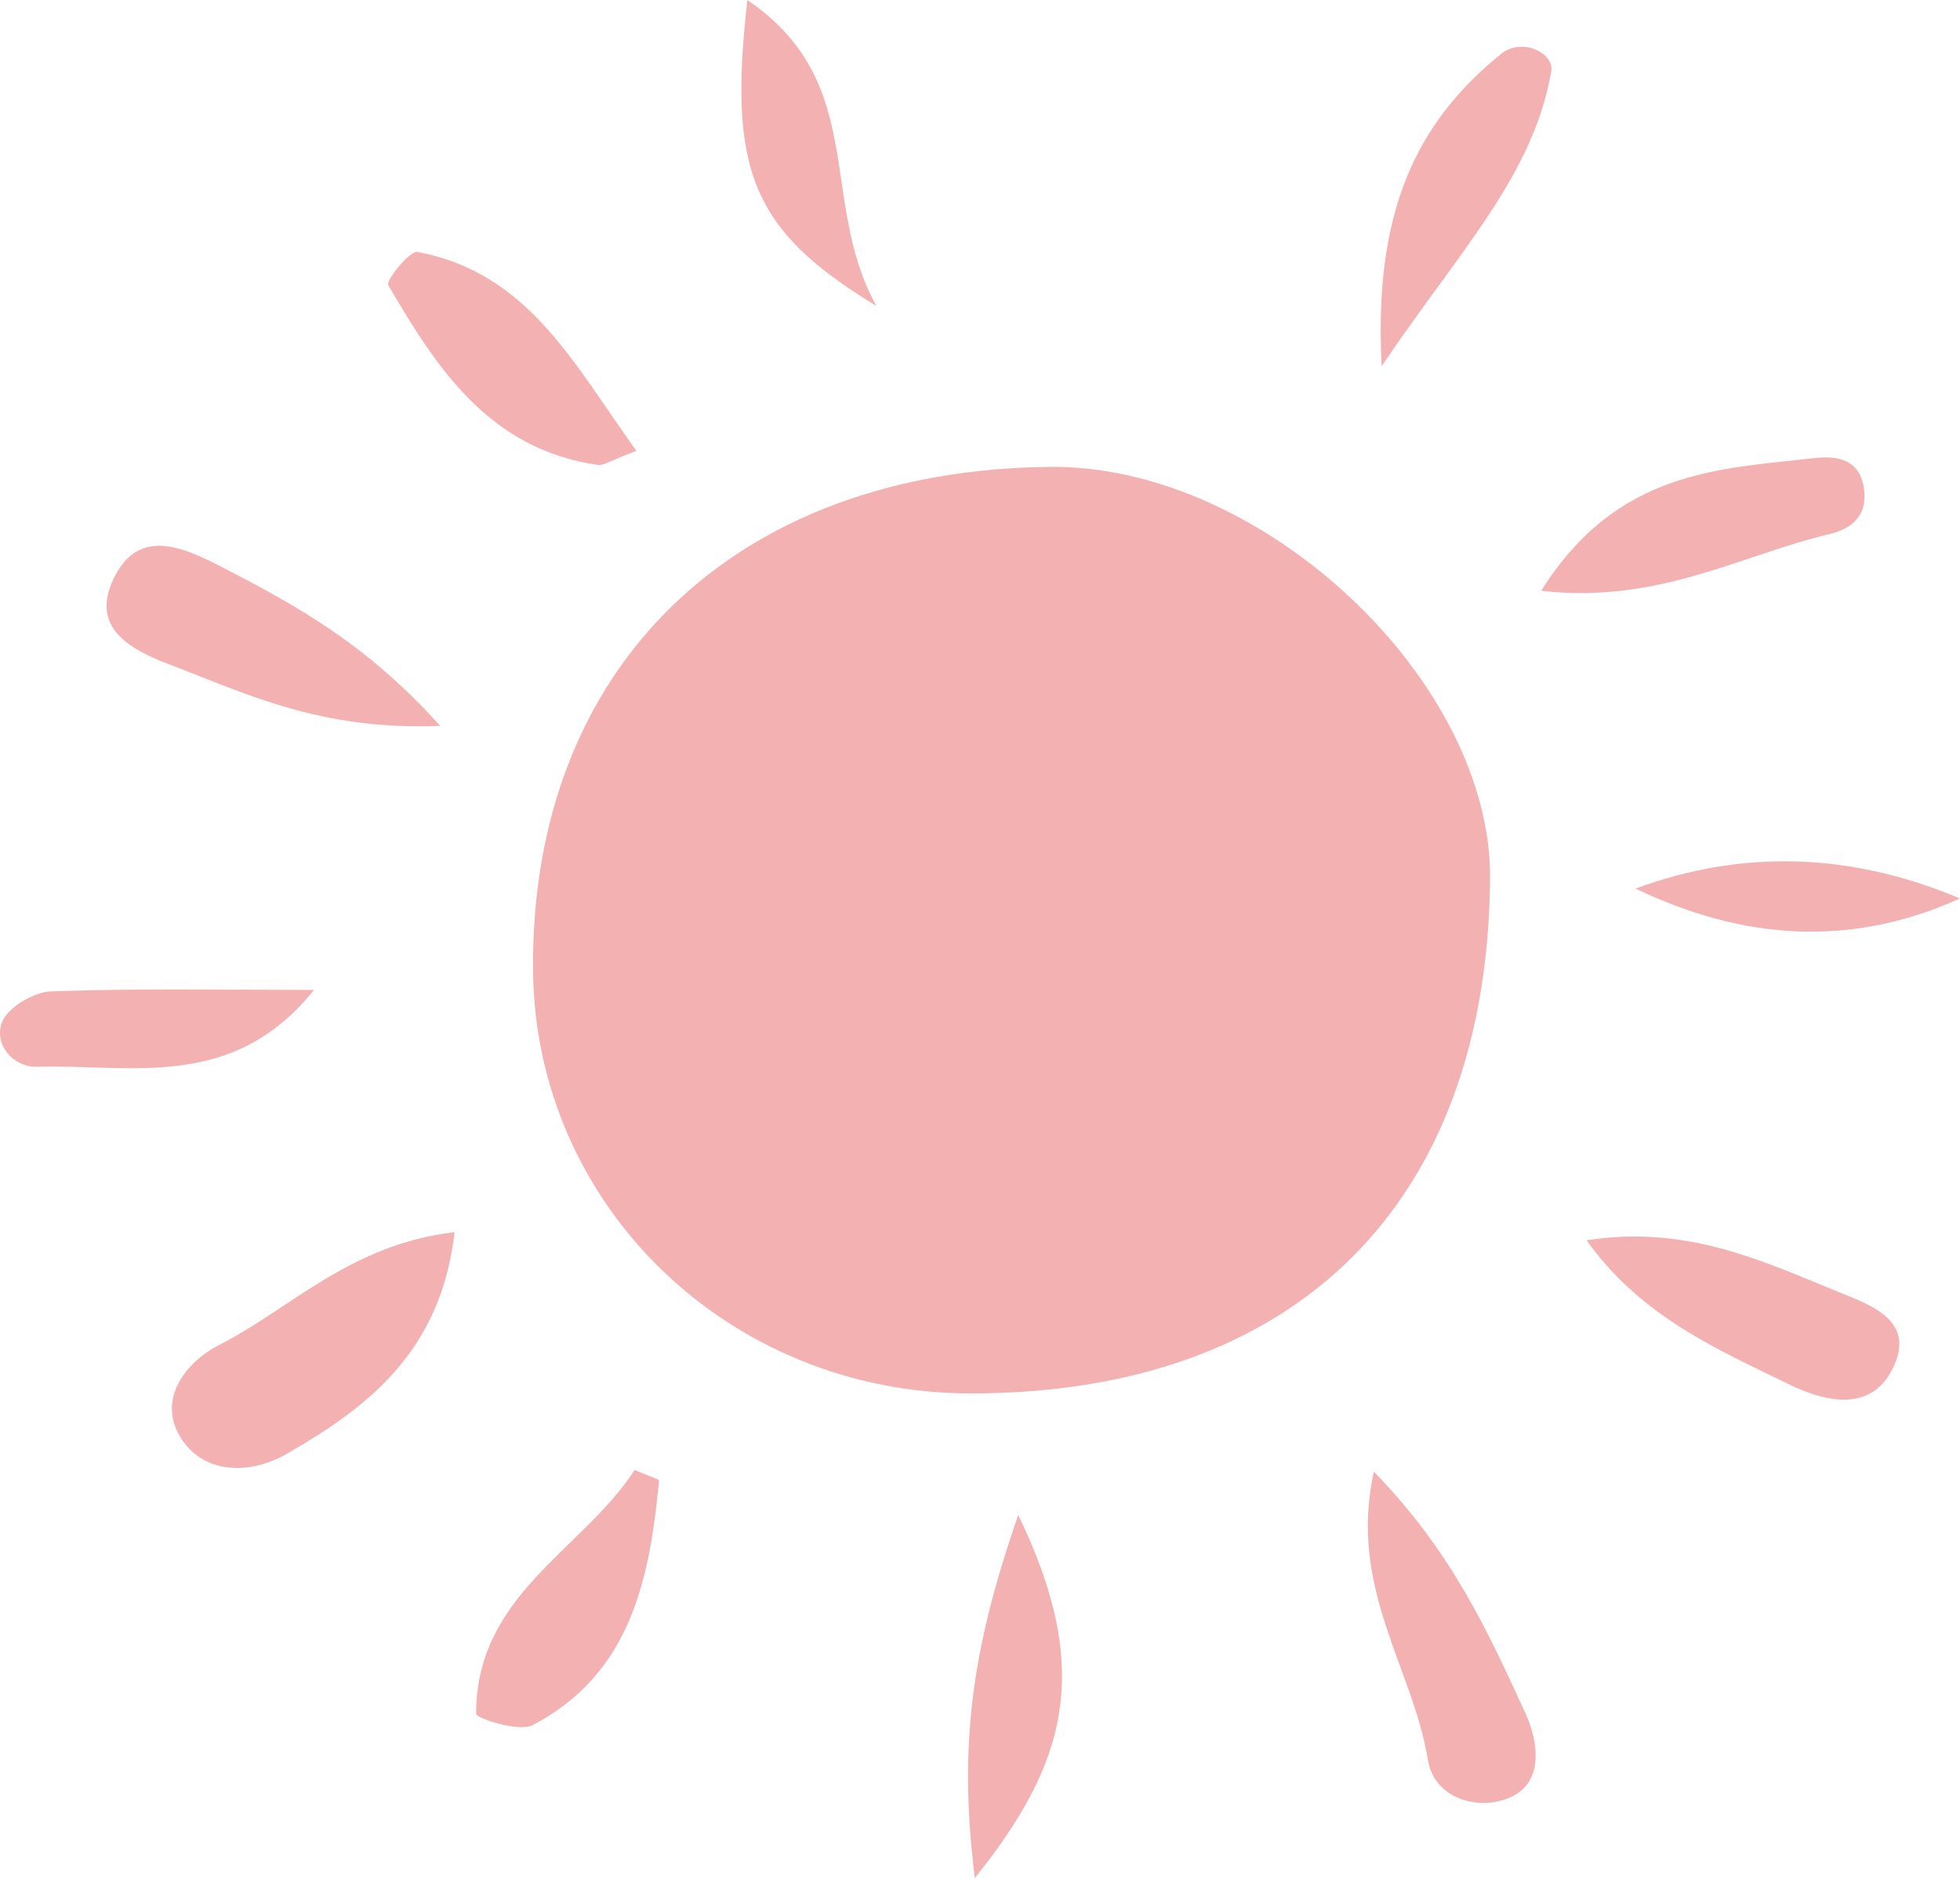
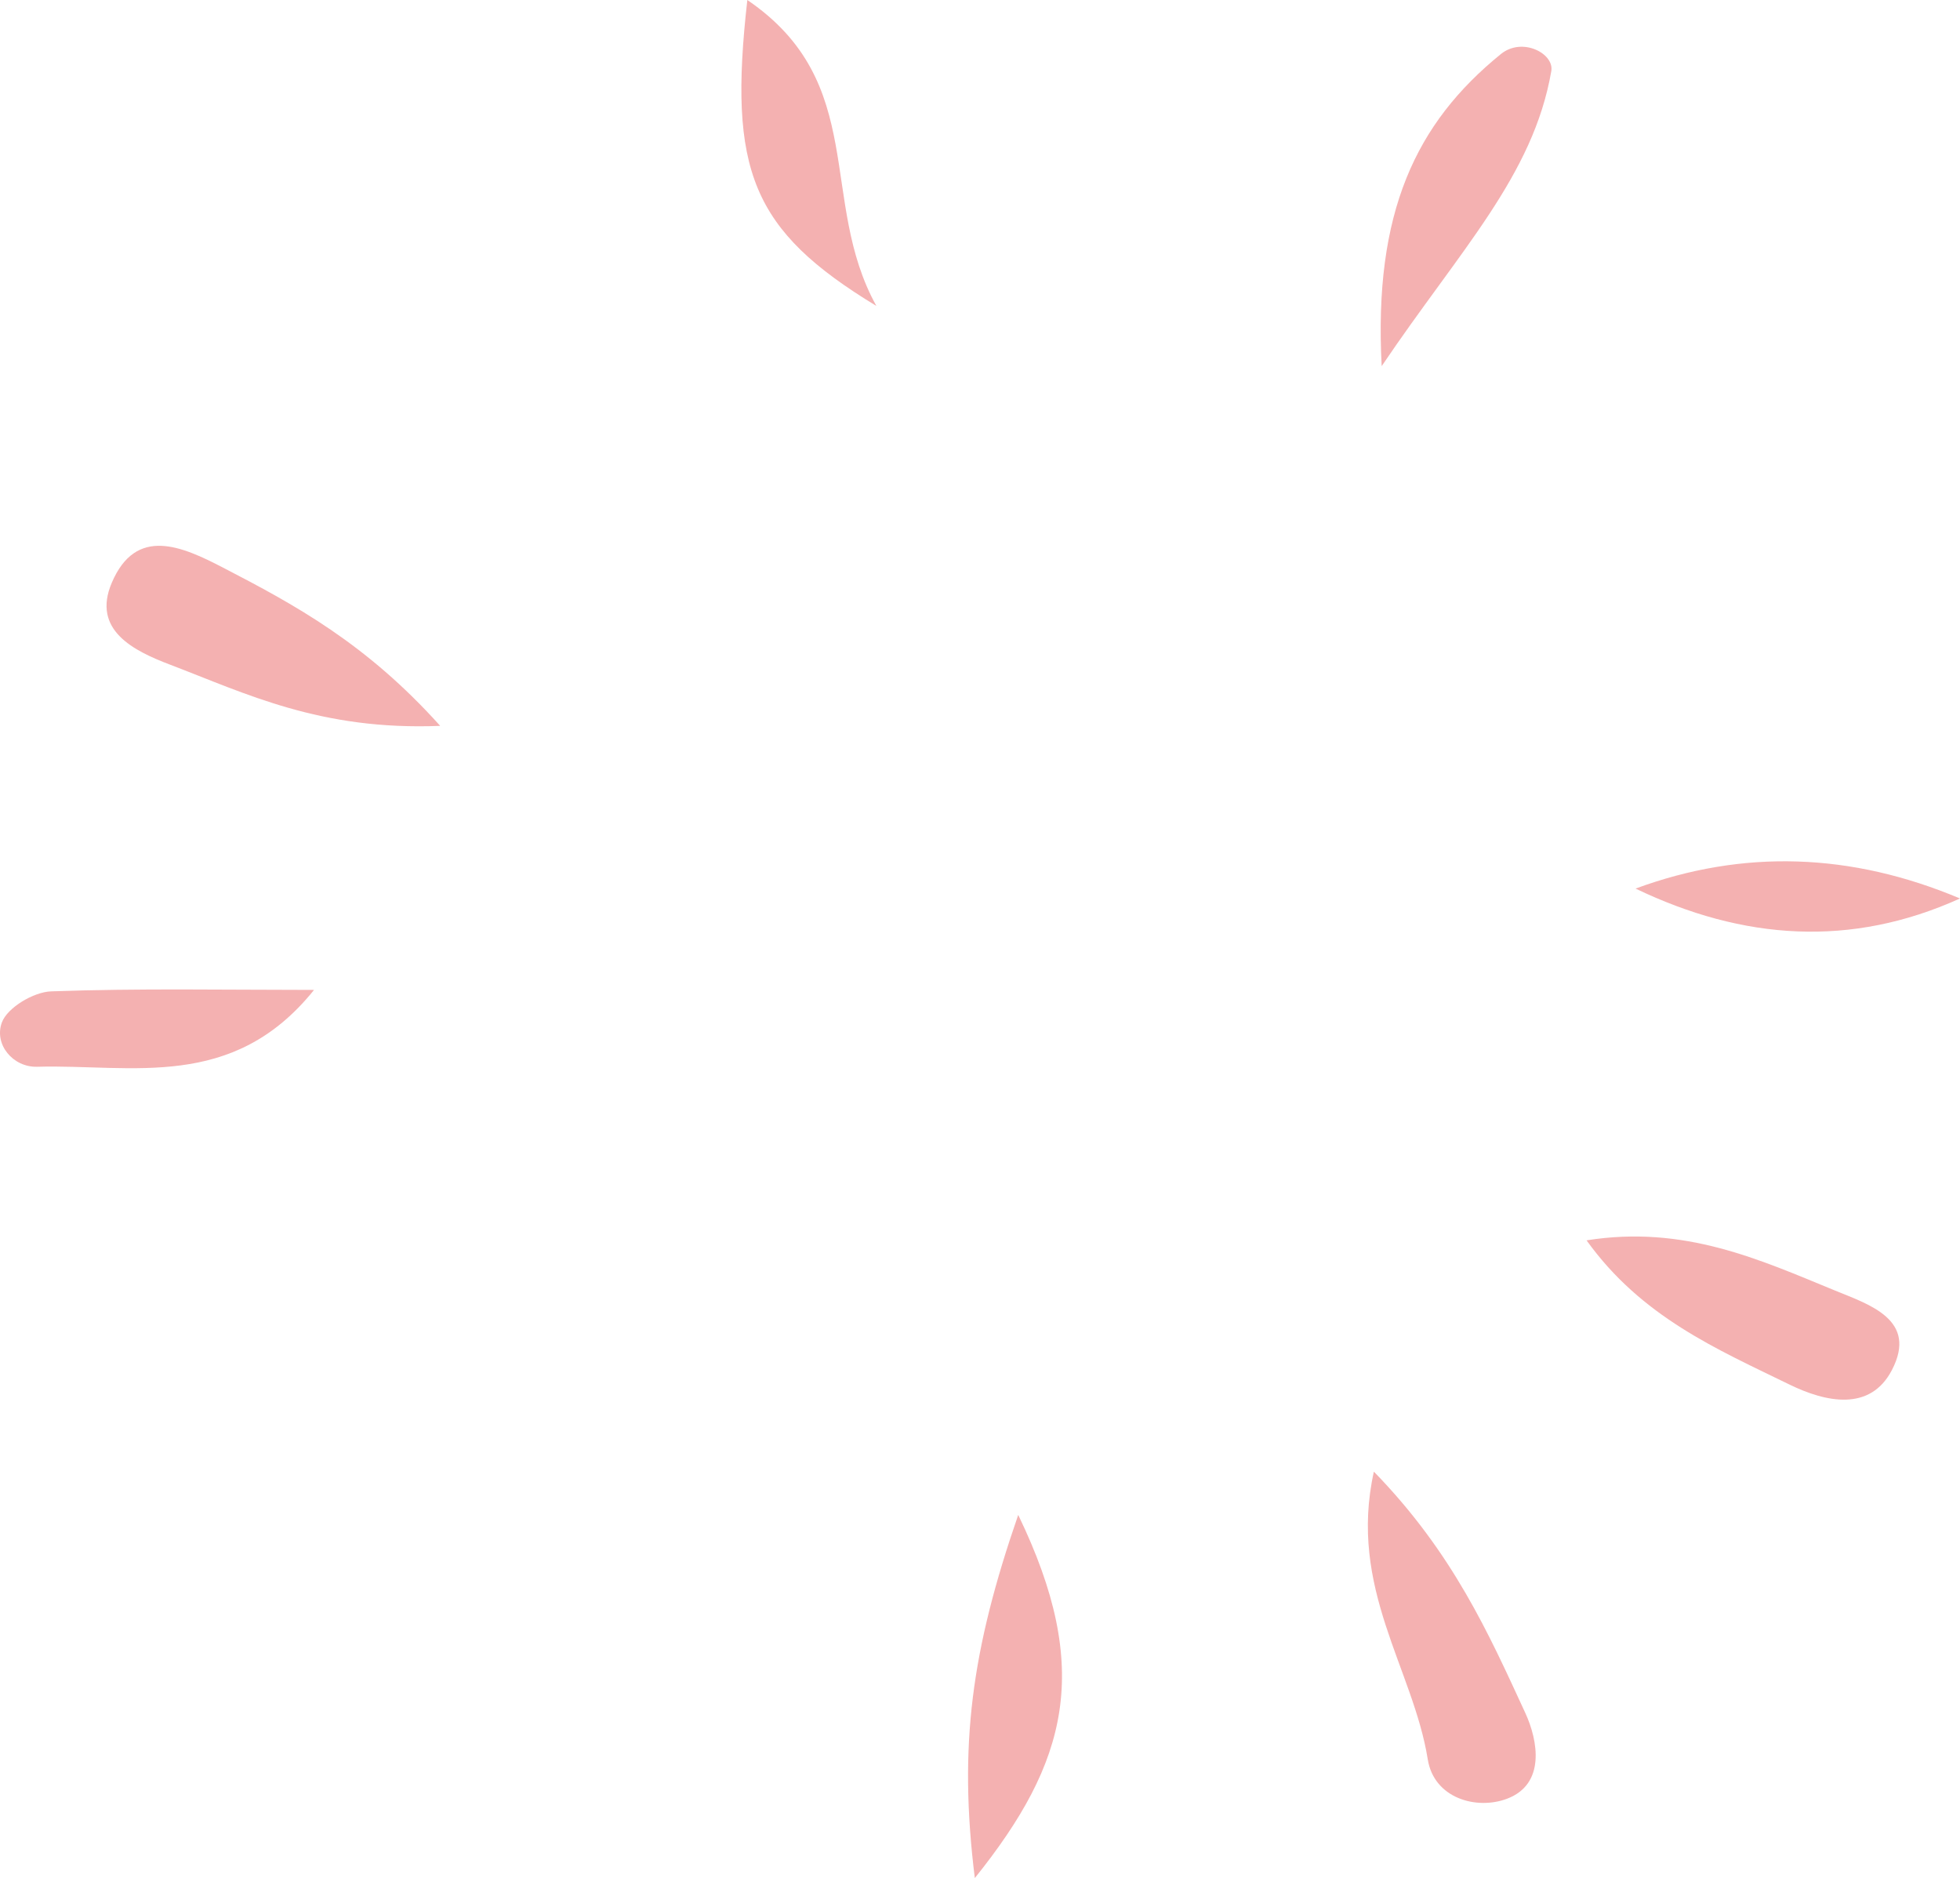
<svg xmlns="http://www.w3.org/2000/svg" id="グループ_2844" data-name="グループ 2844" width="286" height="274" viewBox="0 0 286 274">
  <defs>
    <clipPath id="clip-path">
      <rect id="長方形_743" data-name="長方形 743" width="286" height="274" fill="none" />
    </clipPath>
  </defs>
  <g id="グループ_834" data-name="グループ 834" clip-path="url(#clip-path)">
-     <path id="パス_554" data-name="パス 554" d="M153.31,68.28c30.95-.292,64.465,31.155,64.177,60.216-.471,47.339-28.335,74.93-75.707,74.963-35.371.024-63.72-27.427-63.949-61.923-.293-44.057,29.343-72.82,75.479-73.256" transform="translate(-0.054 -0.167)" fill="#f4b1b1" />
-     <path id="パス_555" data-name="パス 555" d="M66.355,180.2c-2.024,17.471-12.645,25.508-24.447,32.321-5.224,3.016-11.85,3.084-15.305-1.992-3.882-5.7.4-11.326,5.415-13.881C42.51,191.3,51.081,182,66.355,180.2" transform="translate(-0.017 -0.44)" fill="#f4b1b1" />
    <path id="パス_556" data-name="パス 556" d="M64.239,106.094c-17.474.707-28.317-4.705-39.4-8.924-5.317-2.023-11.462-5.04-8.519-11.951,3.542-8.318,10.247-5.314,16.2-2.231,10.523,5.449,20.92,11.073,31.721,23.105" transform="translate(-0.011 -0.195)" fill="#f4b1b1" />
    <path id="パス_557" data-name="パス 557" d="M231.667,181.4c14.245-2.273,25.243,2.806,36.266,7.327,5.025,2.06,12.106,4.267,8.289,11.6-3.165,6.08-9.62,4.716-14.969,2.1-10.562-5.158-21.558-9.838-29.587-21.029" transform="translate(-0.16 -0.441)" fill="#f4b1b1" />
    <path id="パス_558" data-name="パス 558" d="M200.612,215.228c11.543,11.859,16.75,23.629,22.083,35.178,1.9,4.114,2.969,10.417-2.647,12.541-4.449,1.684-10.663-.05-11.574-5.746-2.117-13.227-11.647-24.966-7.862-41.973" transform="translate(-0.138 -0.525)" fill="#f4b1b1" />
-     <path id="パス_559" data-name="パス 559" d="M92.9,65.863c-4.1,1.564-4.872,2.163-5.542,2.069-15.8-2.228-23.557-14-30.67-26.261-.375-.647,3.124-5.038,4.277-4.821C77.236,39.9,83.831,53.317,92.9,65.863" transform="translate(-0.039 -0.09)" fill="#f4b1b1" />
-     <path id="パス_560" data-name="パス 560" d="M225.041,86.356c11.076-17.606,25.876-17.777,39.978-19.366,3.234-.364,6.466.172,7.114,4.384.609,3.951-1.687,5.923-5.069,6.722-12.88,3.041-24.982,10.224-42.023,8.26" transform="translate(-0.156 -0.163)" fill="#f4b1b1" />
-     <path id="パス_561" data-name="パス 561" d="M92.642,214.988c2.516,1.068,3.592,1.356,3.575,1.54-1.366,14.361-4.128,28.2-18.452,35.683-2.026,1.057-8.243-1.017-8.243-1.644-.011-17.415,15.579-23.9,23.121-35.579" transform="translate(-0.048 -0.524)" fill="#f4b1b1" />
    <path id="パス_562" data-name="パス 562" d="M201.751,53.433c-1.191-22.471,5.01-35.476,17.39-45.526,3.135-2.545,7.8-.073,7.363,2.469-2.641,15.289-13.261,26.029-24.753,43.057" transform="translate(-0.139 -0.017)" fill="#f4b1b1" />
    <path id="パス_563" data-name="パス 563" d="M148.675,221.556c10.885,22.512,7.256,36.041-6.333,52.984-2.4-19.378-.472-33.295,6.333-52.984" transform="translate(-0.098 -0.54)" fill="#f4b1b1" />
    <path id="パス_564" data-name="パス 564" d="M109.125,0c17.764,12.1,10.307,29.266,18.831,44.636C109.719,33.574,106.318,24.833,109.125,0" transform="translate(-0.075)" fill="#f4b1b1" />
    <path id="パス_565" data-name="パス 565" d="M286.165,131.389c-15.916,7.206-31.661,6.081-47.343-1.443,15.684-5.784,31.482-5.237,47.343,1.443" transform="translate(-0.165 -0.307)" fill="#f4b1b1" />
    <path id="パス_566" data-name="パス 566" d="M45.823,144.777C33.931,159.582,19.258,155.6,5.43,155.987c-3.55.1-6.333-3.273-5.156-6.467.8-2.164,4.631-4.443,7.183-4.534,12.775-.458,25.575-.21,38.366-.21" transform="translate(0 -0.353)" fill="#f4b1b1" />
  </g>
</svg>